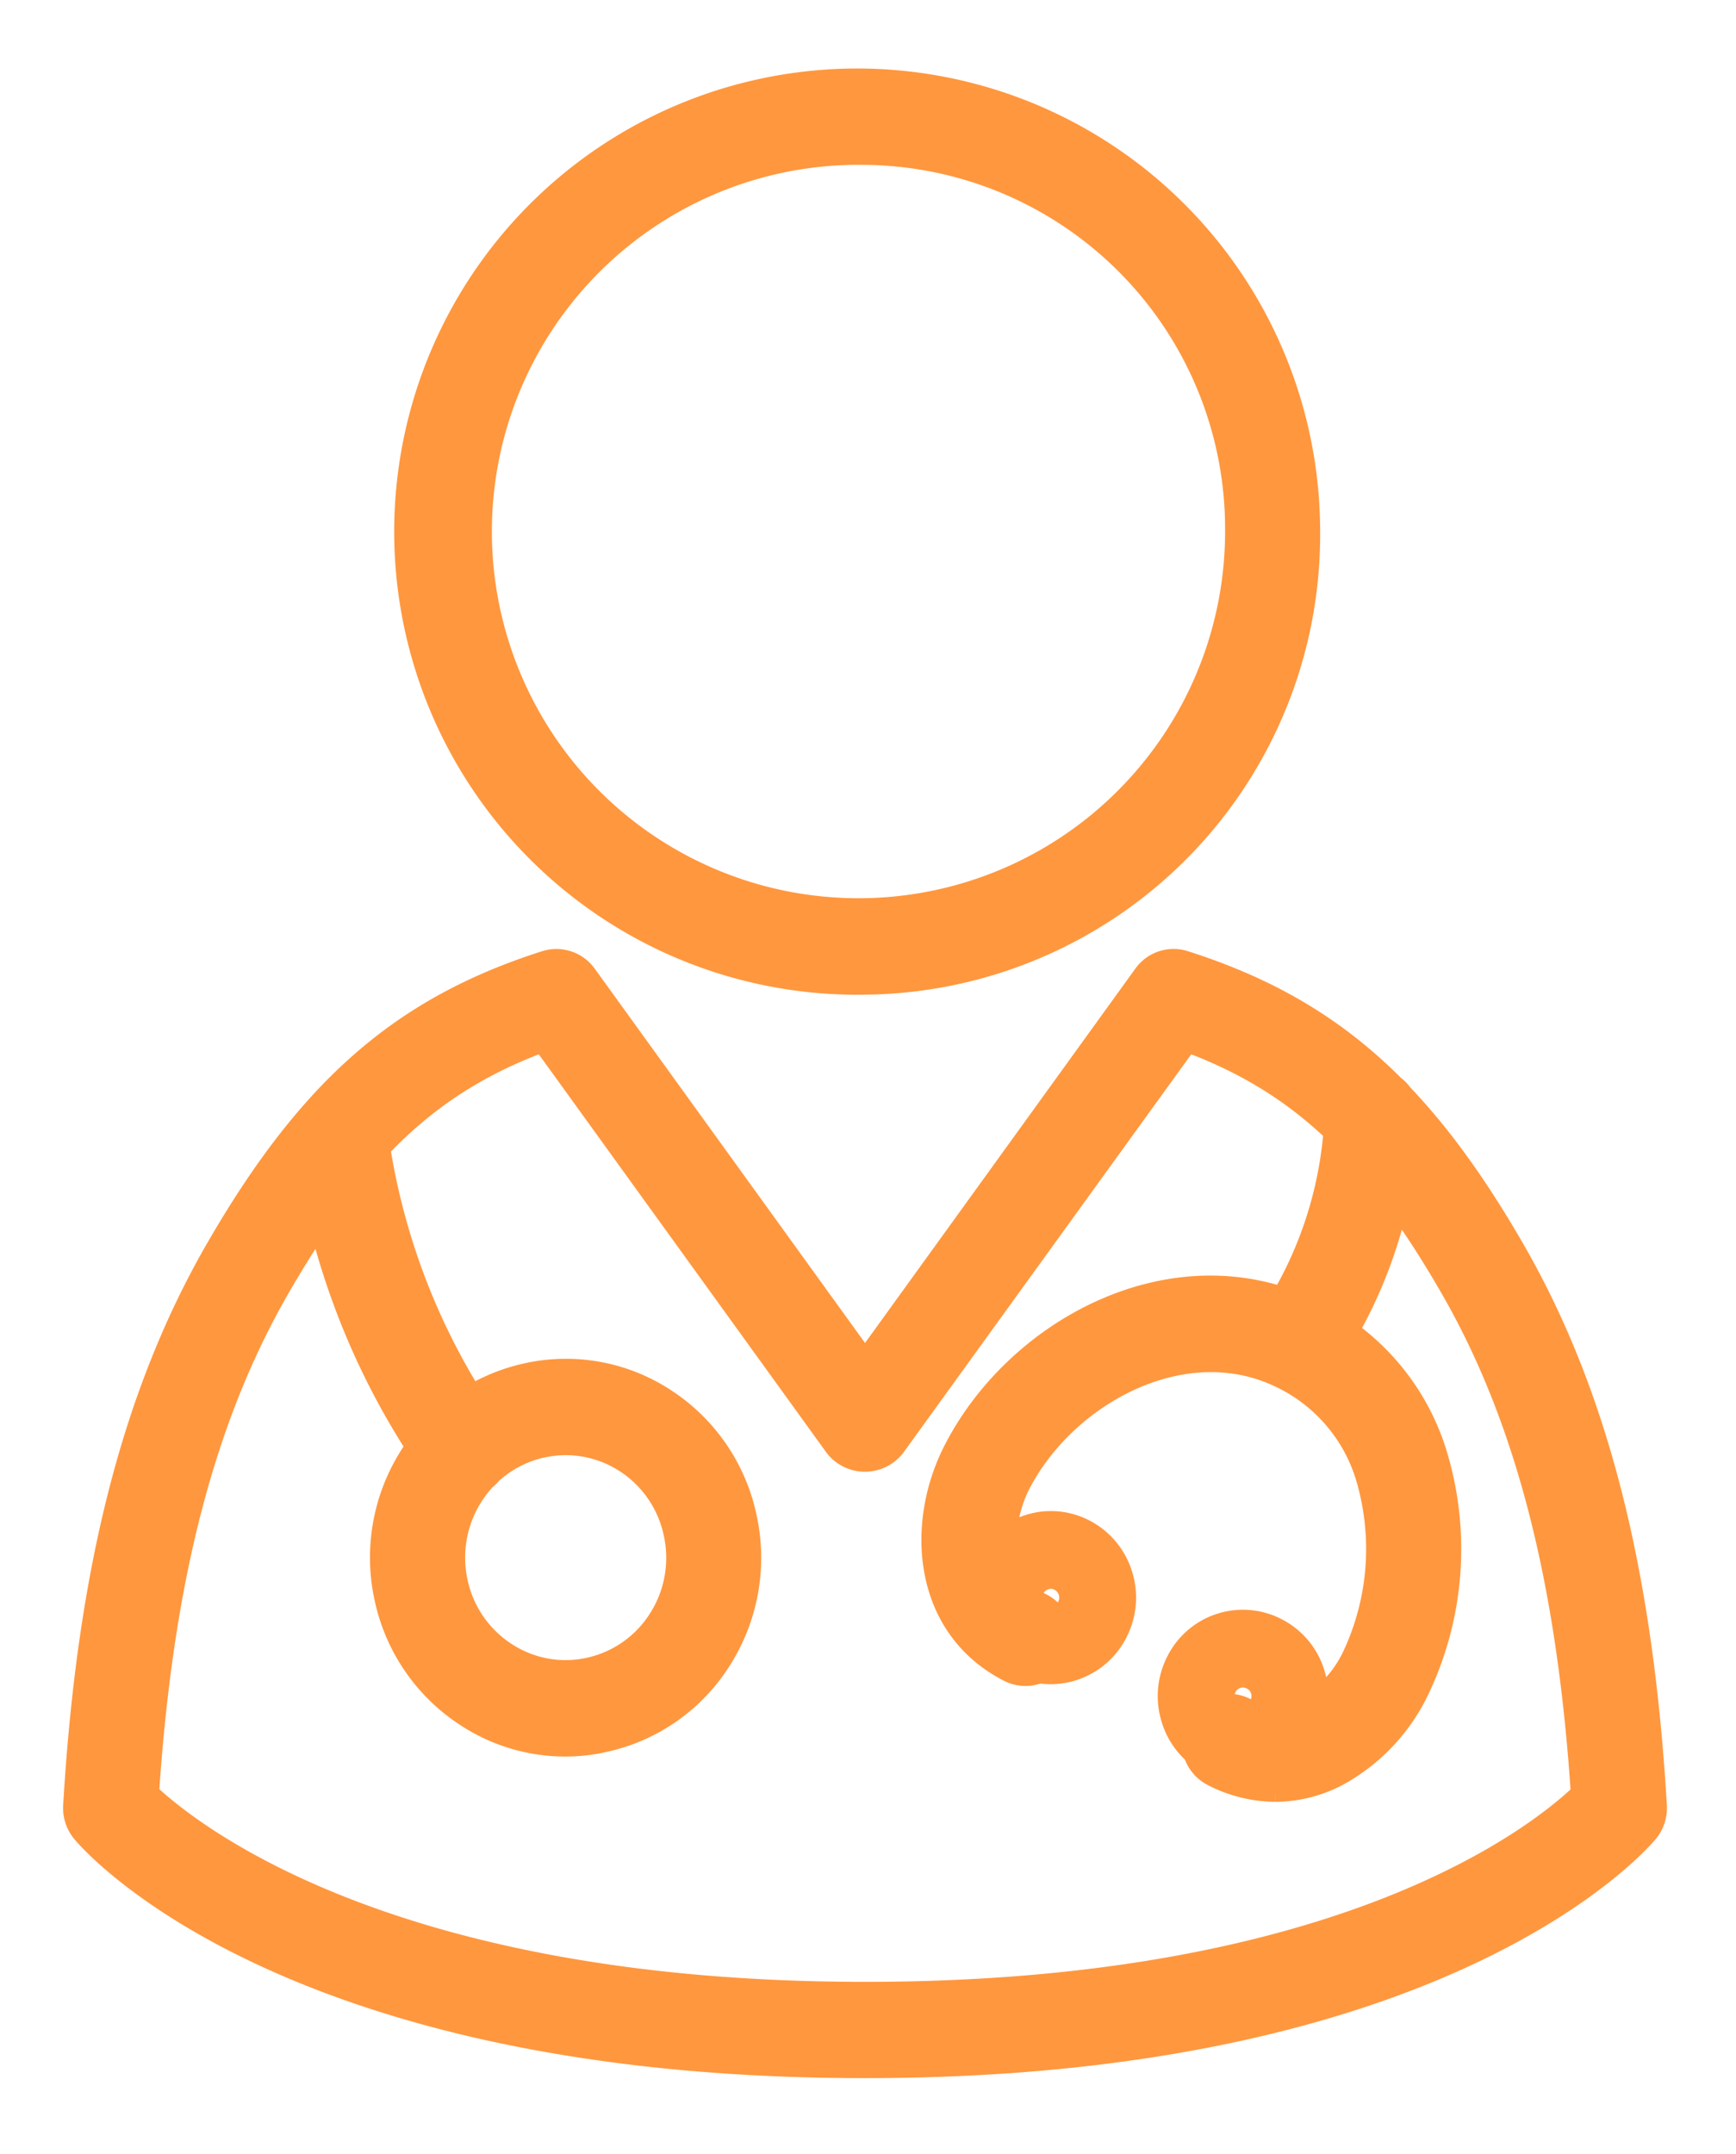
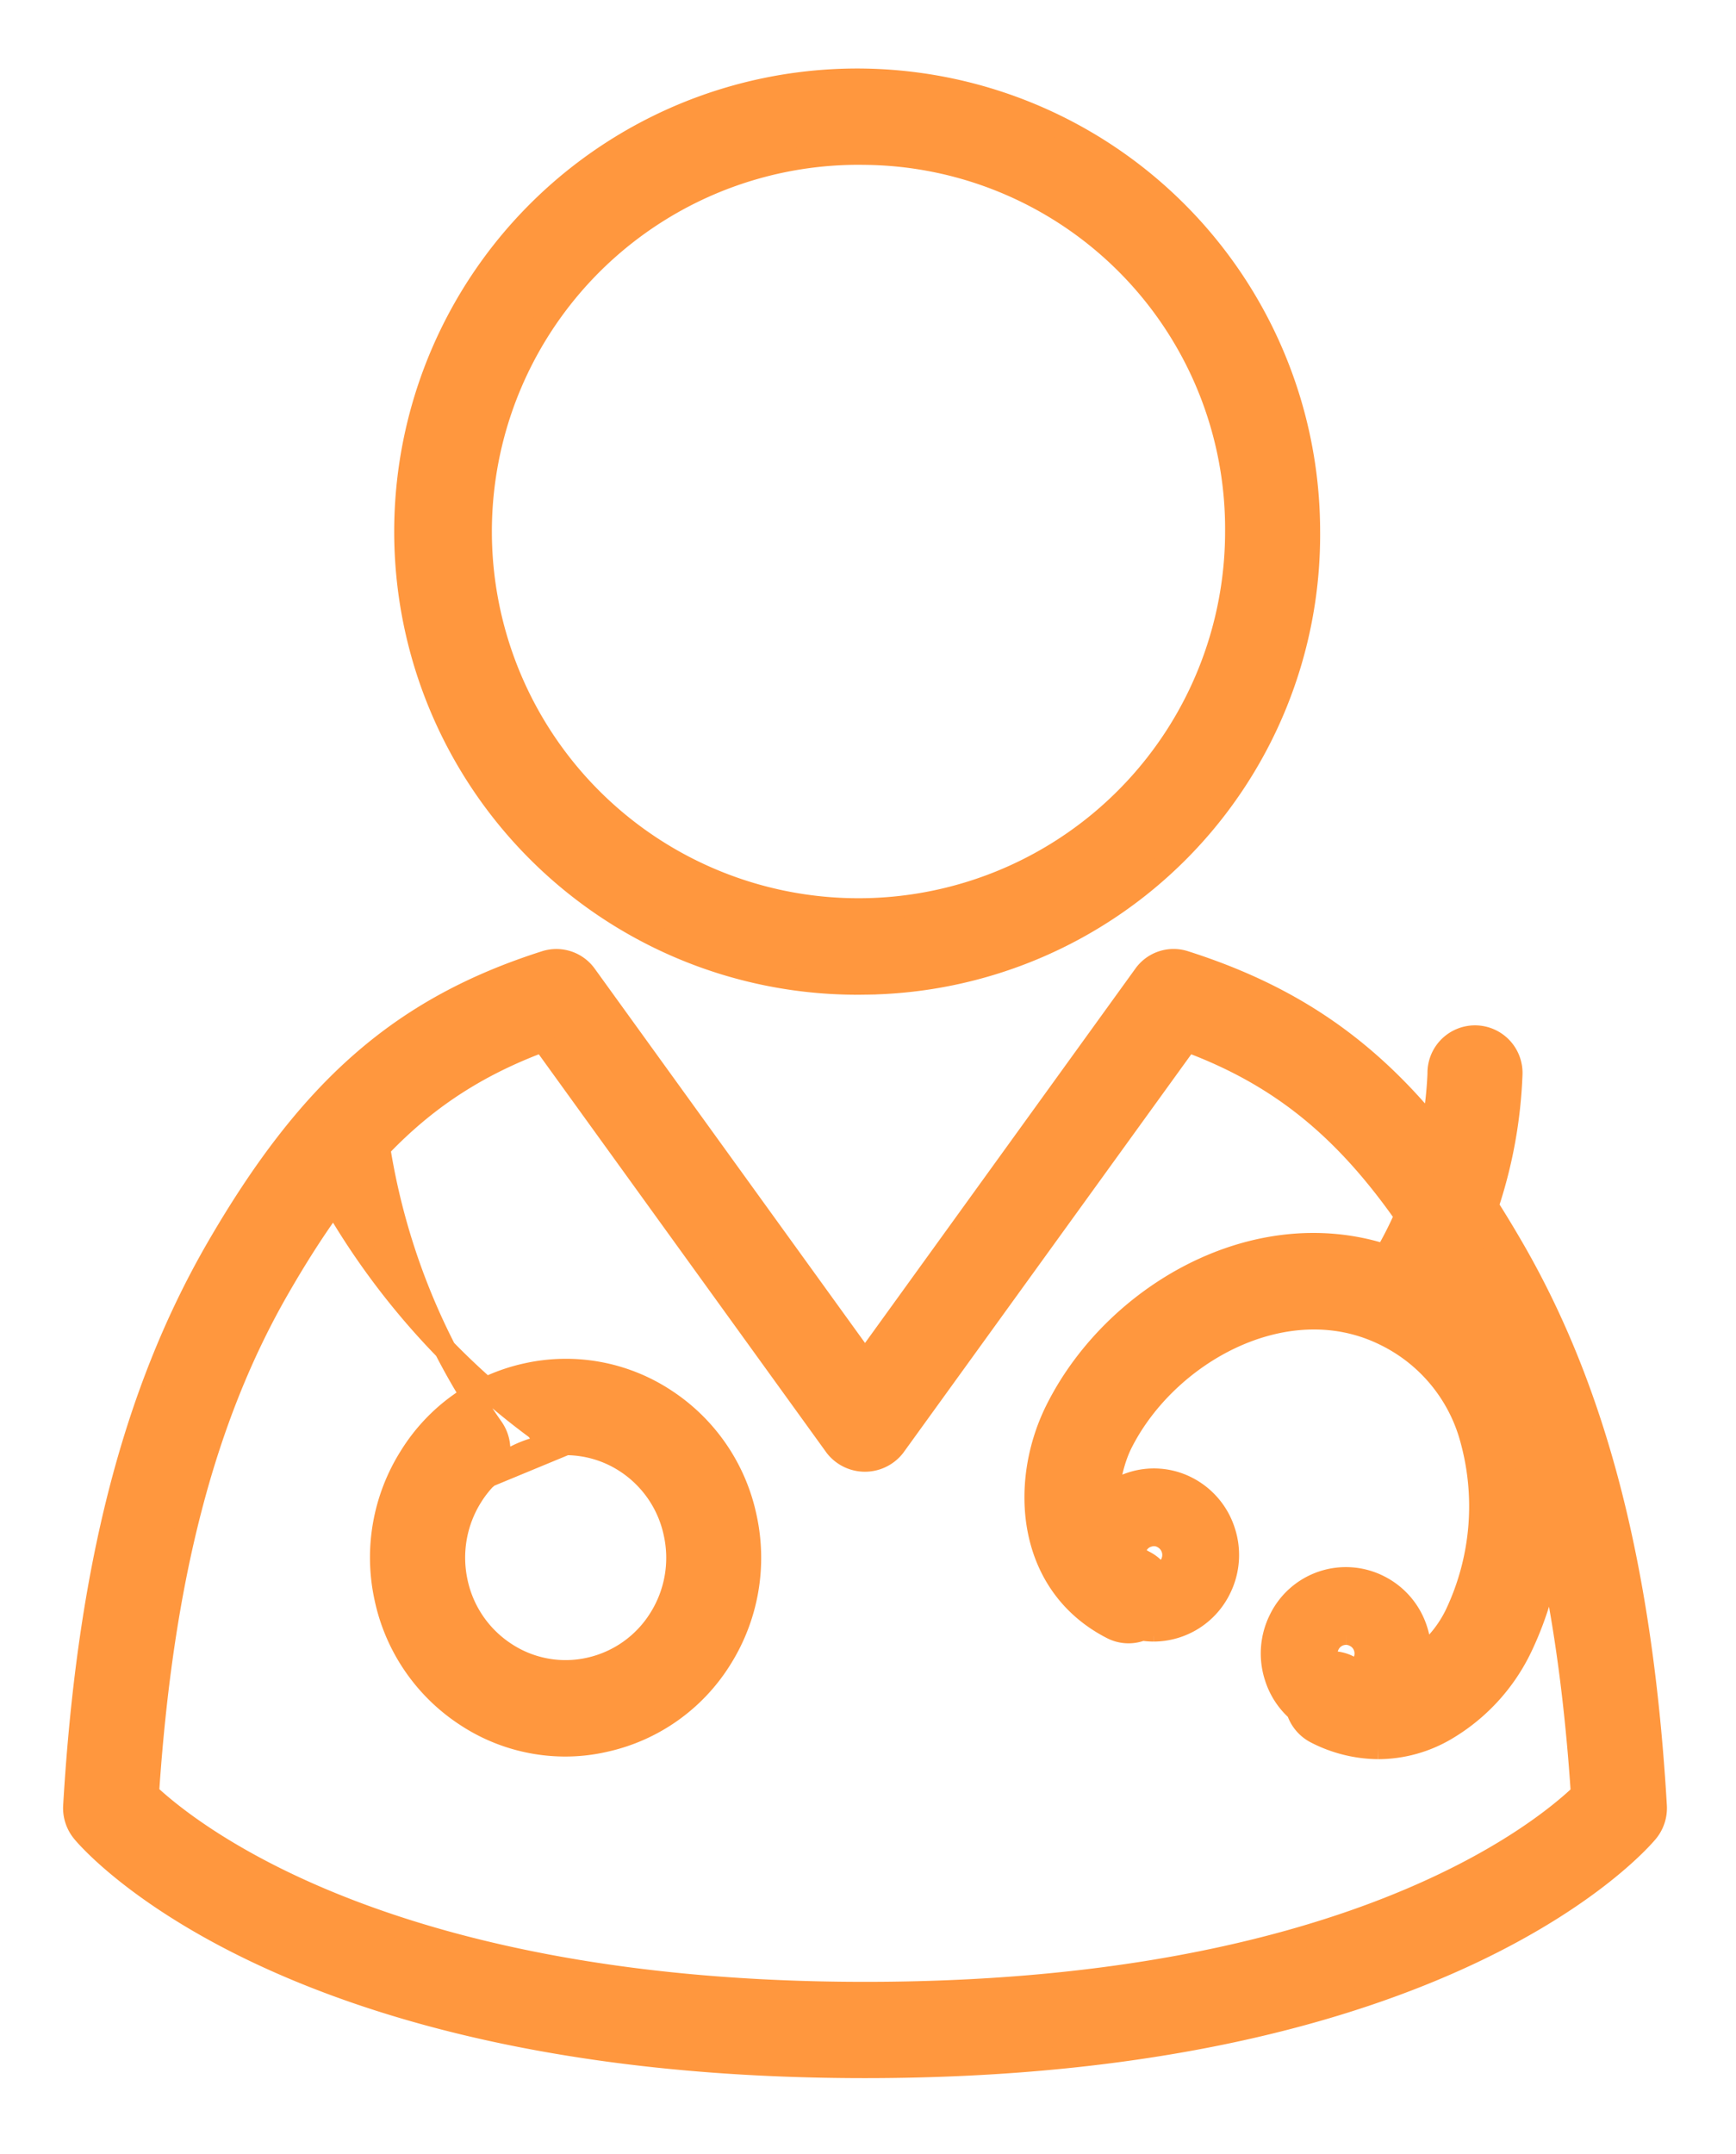
<svg xmlns="http://www.w3.org/2000/svg" width="79" height="98">
-   <path fill="#ff973e" stroke="#ff973e" d="M39.362 94.04c-26.435 0-35.241-10.26-35.6-10.7a1.7 1.7 0 0 1-.388-1.19c.632-10.7 2.684-18.73 6.455-25.29 4.235-7.34 8.436-11.02 14.992-13.11a1.65 1.65 0 0 1 1.838.61l12.706 17.59 12.706-17.59a1.64 1.64 0 0 1 1.838-.61c6.555 2.09 10.759 5.77 14.99 13.11 3.773 6.55 5.825 14.59 6.455 25.29a1.7 1.7 0 0 1-.388 1.19c-.366.44-9.166 10.7-35.604 10.7ZM6.737 81.6c1.987 1.87 11.037 9.06 32.625 9.06 21.744 0 30.659-7.17 32.623-9.05-.646-9.78-2.545-17.11-5.956-23.03-3.563-6.18-6.9-9.33-12-11.22L40.7 65.8a1.7 1.7 0 0 1-2.679 0L24.7 47.36c-5.1 1.89-8.439 5.04-12 11.22C9.284 64.5 7.385 71.83 6.737 81.6Zm32.625-36.85a20.568 20.568 0 1 1 20.213-20.57 20.42 20.42 0 0 1-20.213 20.57Zm0-37.75A17.183 17.183 0 1 0 56.25 24.18 17.057 17.057 0 0 0 39.362 7ZM25.719 79.41a8.2 8.2 0 0 1-4.5-1.35 8.5 8.5 0 0 1-3.682-5.36 8.6 8.6 0 0 1 1.124-6.43 8.32 8.32 0 0 1 5.27-3.75 8.22 8.22 0 0 1 6.327 1.14 8.48 8.48 0 0 1 3.68 5.36 8.62 8.62 0 0 1-1.122 6.44 8.34 8.34 0 0 1-5.268 3.74 8 8 0 0 1-1.829.21Zm.033-13.71a5.2 5.2 0 0 0-1.1.12 5.05 5.05 0 0 0-3.184 2.26 5.23 5.23 0 0 0-.679 3.9 5.12 5.12 0 0 0 2.224 3.23 4.97 4.97 0 0 0 3.822.69 5.05 5.05 0 0 0 3.184-2.26 5.2 5.2 0 0 0 .677-3.89 5.12 5.12 0 0 0-2.223-3.24 5 5 0 0 0-2.721-.81Zm-4.688 1.94a1.65 1.65 0 0 1-1.337-.69A33.84 33.84 0 0 1 13.9 52.24a1.694 1.694 0 0 1 1.37-1.95 1.666 1.666 0 0 1 1.909 1.4 30.55 30.55 0 0 0 5.22 13.25 1.72 1.72 0 0 1-.346 2.37 1.66 1.66 0 0 1-.989.33Zm36.97 13.83a6.3 6.3 0 0 1-2.849-.71 1.707 1.707 0 0 1-.739-2.27 1.643 1.643 0 0 1 2.233-.75 2.77 2.77 0 0 0 2.808-.07 5.5 5.5 0 0 0 2.056-2.25 11.47 11.47 0 0 0 .623-8.31 7.42 7.42 0 0 0-3.869-4.46c-4.5-2.19-9.928.88-11.965 4.99-.525 1.07-1.356 4.11 1.081 5.35a1.715 1.715 0 0 1 .739 2.28 1.65 1.65 0 0 1-2.233.75c-3.856-1.97-4.2-6.57-2.558-9.9 2.79-5.63 10.038-9.59 16.37-6.52a10.77 10.77 0 0 1 5.582 6.42 14.85 14.85 0 0 1-.8 10.92 8.7 8.7 0 0 1-3.4 3.68 6.1 6.1 0 0 1-3.079.85Zm-10.222-5.35a3.3 3.3 0 0 1-1.508-.37 3.4 3.4 0 0 1-1.692-1.99 3.48 3.48 0 0 1 .19-2.63 3.4 3.4 0 0 1 1.957-1.71 3.3 3.3 0 0 1 2.578.19 3.4 3.4 0 0 1 1.688 1.99 3.45 3.45 0 0 1-.188 2.62 3.38 3.38 0 0 1-3.025 1.9Zm1.911-2.47Zm-1.906-1.87a.9.9 0 0 0-.276.05.84.84 0 0 0-.511.45.9.9 0 0 0-.051.68.87.87 0 0 0 .444.52.875.875 0 0 0 1.186-.4.9.9 0 0 0-.394-1.2.8.8 0 0 0-.398-.1Zm8.741 8.82a3.3 3.3 0 0 1-1.508-.36 3.4 3.4 0 0 1-1.692-2 3.46 3.46 0 0 1 .19-2.62 3.345 3.345 0 0 1 4.535-1.52 3.38 3.38 0 0 1 1.69 1.98 3.48 3.48 0 0 1-.19 2.63 3.38 3.38 0 0 1-3.025 1.89Zm.007-4.33a.88.88 0 0 0-.789.49.9.9 0 0 0-.049.69.879.879 0 0 0 1.628.12.9.9 0 0 0 .051-.69.87.87 0 0 0-.442-.51.83.83 0 0 0-.399-.1Zm2.45-13.46a1.64 1.64 0 0 1-1.039-.37 1.713 1.713 0 0 1-.257-2.38 17.97 17.97 0 0 0 3.053-9.27 1.663 1.663 0 1 1 3.325 0 21.37 21.37 0 0 1-3.783 11.39 1.64 1.64 0 0 1-1.299.63Z" />
+   <path fill="#ff973e" stroke="#ff973e" d="M39.362 94.04c-26.435 0-35.241-10.26-35.6-10.7a1.7 1.7 0 0 1-.388-1.19c.632-10.7 2.684-18.73 6.455-25.29 4.235-7.34 8.436-11.02 14.992-13.11a1.65 1.65 0 0 1 1.838.61l12.706 17.59 12.706-17.59a1.64 1.64 0 0 1 1.838-.61c6.555 2.09 10.759 5.77 14.99 13.11 3.773 6.55 5.825 14.59 6.455 25.29a1.7 1.7 0 0 1-.388 1.19c-.366.44-9.166 10.7-35.604 10.7ZM6.737 81.6c1.987 1.87 11.037 9.06 32.625 9.06 21.744 0 30.659-7.17 32.623-9.05-.646-9.78-2.545-17.11-5.956-23.03-3.563-6.18-6.9-9.33-12-11.22L40.7 65.8a1.7 1.7 0 0 1-2.679 0L24.7 47.36c-5.1 1.89-8.439 5.04-12 11.22C9.284 64.5 7.385 71.83 6.737 81.6Zm32.625-36.85a20.568 20.568 0 1 1 20.213-20.57 20.42 20.42 0 0 1-20.213 20.57Zm0-37.75A17.183 17.183 0 1 0 56.25 24.18 17.057 17.057 0 0 0 39.362 7ZM25.719 79.41a8.2 8.2 0 0 1-4.5-1.35 8.5 8.5 0 0 1-3.682-5.36 8.6 8.6 0 0 1 1.124-6.43 8.32 8.32 0 0 1 5.27-3.75 8.22 8.22 0 0 1 6.327 1.14 8.48 8.48 0 0 1 3.68 5.36 8.62 8.62 0 0 1-1.122 6.44 8.34 8.34 0 0 1-5.268 3.74 8 8 0 0 1-1.829.21Zm.033-13.71a5.2 5.2 0 0 0-1.1.12 5.05 5.05 0 0 0-3.184 2.26 5.23 5.23 0 0 0-.679 3.9 5.12 5.12 0 0 0 2.224 3.23 4.97 4.97 0 0 0 3.822.69 5.05 5.05 0 0 0 3.184-2.26 5.2 5.2 0 0 0 .677-3.89 5.12 5.12 0 0 0-2.223-3.24 5 5 0 0 0-2.721-.81Za1.65 1.65 0 0 1-1.337-.69A33.84 33.84 0 0 1 13.9 52.24a1.694 1.694 0 0 1 1.37-1.95 1.666 1.666 0 0 1 1.909 1.4 30.55 30.55 0 0 0 5.22 13.25 1.72 1.72 0 0 1-.346 2.37 1.66 1.66 0 0 1-.989.33Zm36.97 13.83a6.3 6.3 0 0 1-2.849-.71 1.707 1.707 0 0 1-.739-2.27 1.643 1.643 0 0 1 2.233-.75 2.77 2.77 0 0 0 2.808-.07 5.5 5.5 0 0 0 2.056-2.25 11.47 11.47 0 0 0 .623-8.31 7.42 7.42 0 0 0-3.869-4.46c-4.5-2.19-9.928.88-11.965 4.99-.525 1.07-1.356 4.11 1.081 5.35a1.715 1.715 0 0 1 .739 2.28 1.65 1.65 0 0 1-2.233.75c-3.856-1.97-4.2-6.57-2.558-9.9 2.79-5.63 10.038-9.59 16.37-6.52a10.77 10.77 0 0 1 5.582 6.42 14.85 14.85 0 0 1-.8 10.92 8.7 8.7 0 0 1-3.4 3.68 6.1 6.1 0 0 1-3.079.85Zm-10.222-5.35a3.3 3.3 0 0 1-1.508-.37 3.4 3.4 0 0 1-1.692-1.99 3.48 3.48 0 0 1 .19-2.63 3.4 3.4 0 0 1 1.957-1.71 3.3 3.3 0 0 1 2.578.19 3.4 3.4 0 0 1 1.688 1.99 3.45 3.45 0 0 1-.188 2.62 3.38 3.38 0 0 1-3.025 1.9Zm1.911-2.47Zm-1.906-1.87a.9.9 0 0 0-.276.05.84.84 0 0 0-.511.45.9.9 0 0 0-.051.68.87.87 0 0 0 .444.52.875.875 0 0 0 1.186-.4.9.9 0 0 0-.394-1.2.8.8 0 0 0-.398-.1Zm8.741 8.82a3.3 3.3 0 0 1-1.508-.36 3.4 3.4 0 0 1-1.692-2 3.46 3.46 0 0 1 .19-2.62 3.345 3.345 0 0 1 4.535-1.52 3.38 3.38 0 0 1 1.69 1.98 3.48 3.48 0 0 1-.19 2.63 3.38 3.38 0 0 1-3.025 1.89Zm.007-4.33a.88.88 0 0 0-.789.49.9.9 0 0 0-.049.69.879.879 0 0 0 1.628.12.9.9 0 0 0 .051-.69.87.87 0 0 0-.442-.51.83.83 0 0 0-.399-.1Zm2.45-13.46a1.64 1.64 0 0 1-1.039-.37 1.713 1.713 0 0 1-.257-2.38 17.97 17.97 0 0 0 3.053-9.27 1.663 1.663 0 1 1 3.325 0 21.37 21.37 0 0 1-3.783 11.39 1.64 1.64 0 0 1-1.299.63Z" />
</svg>